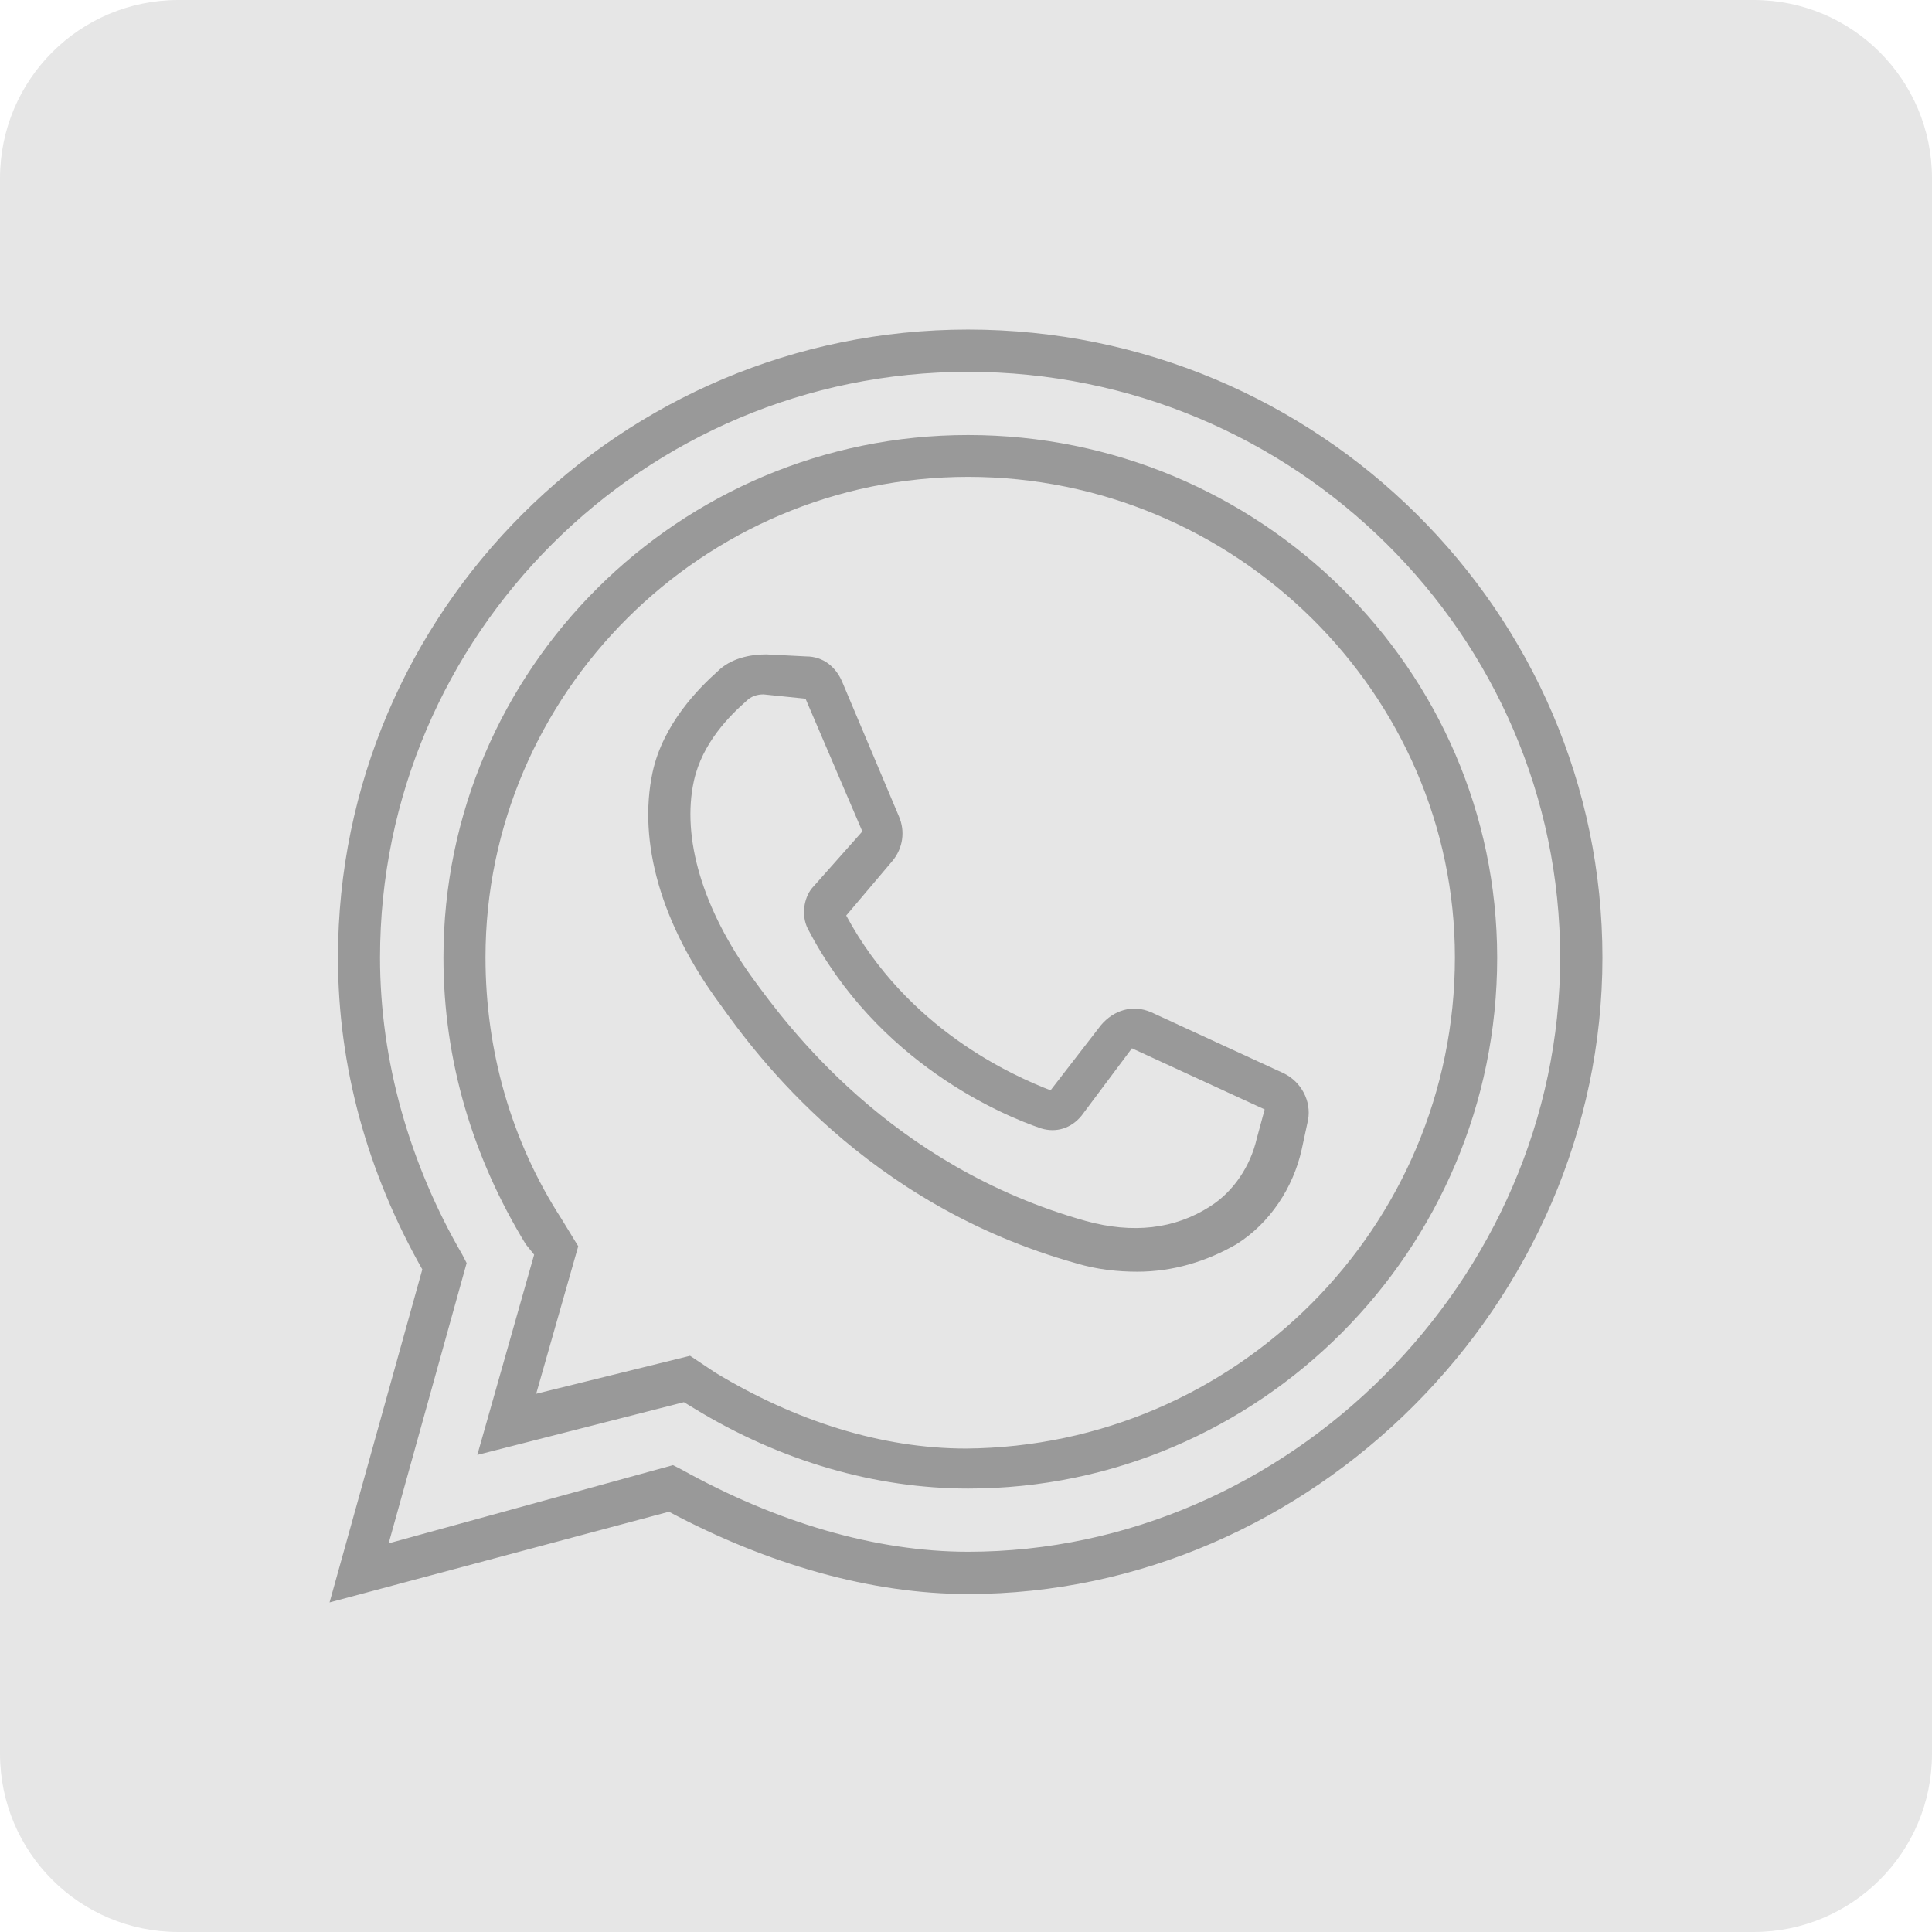
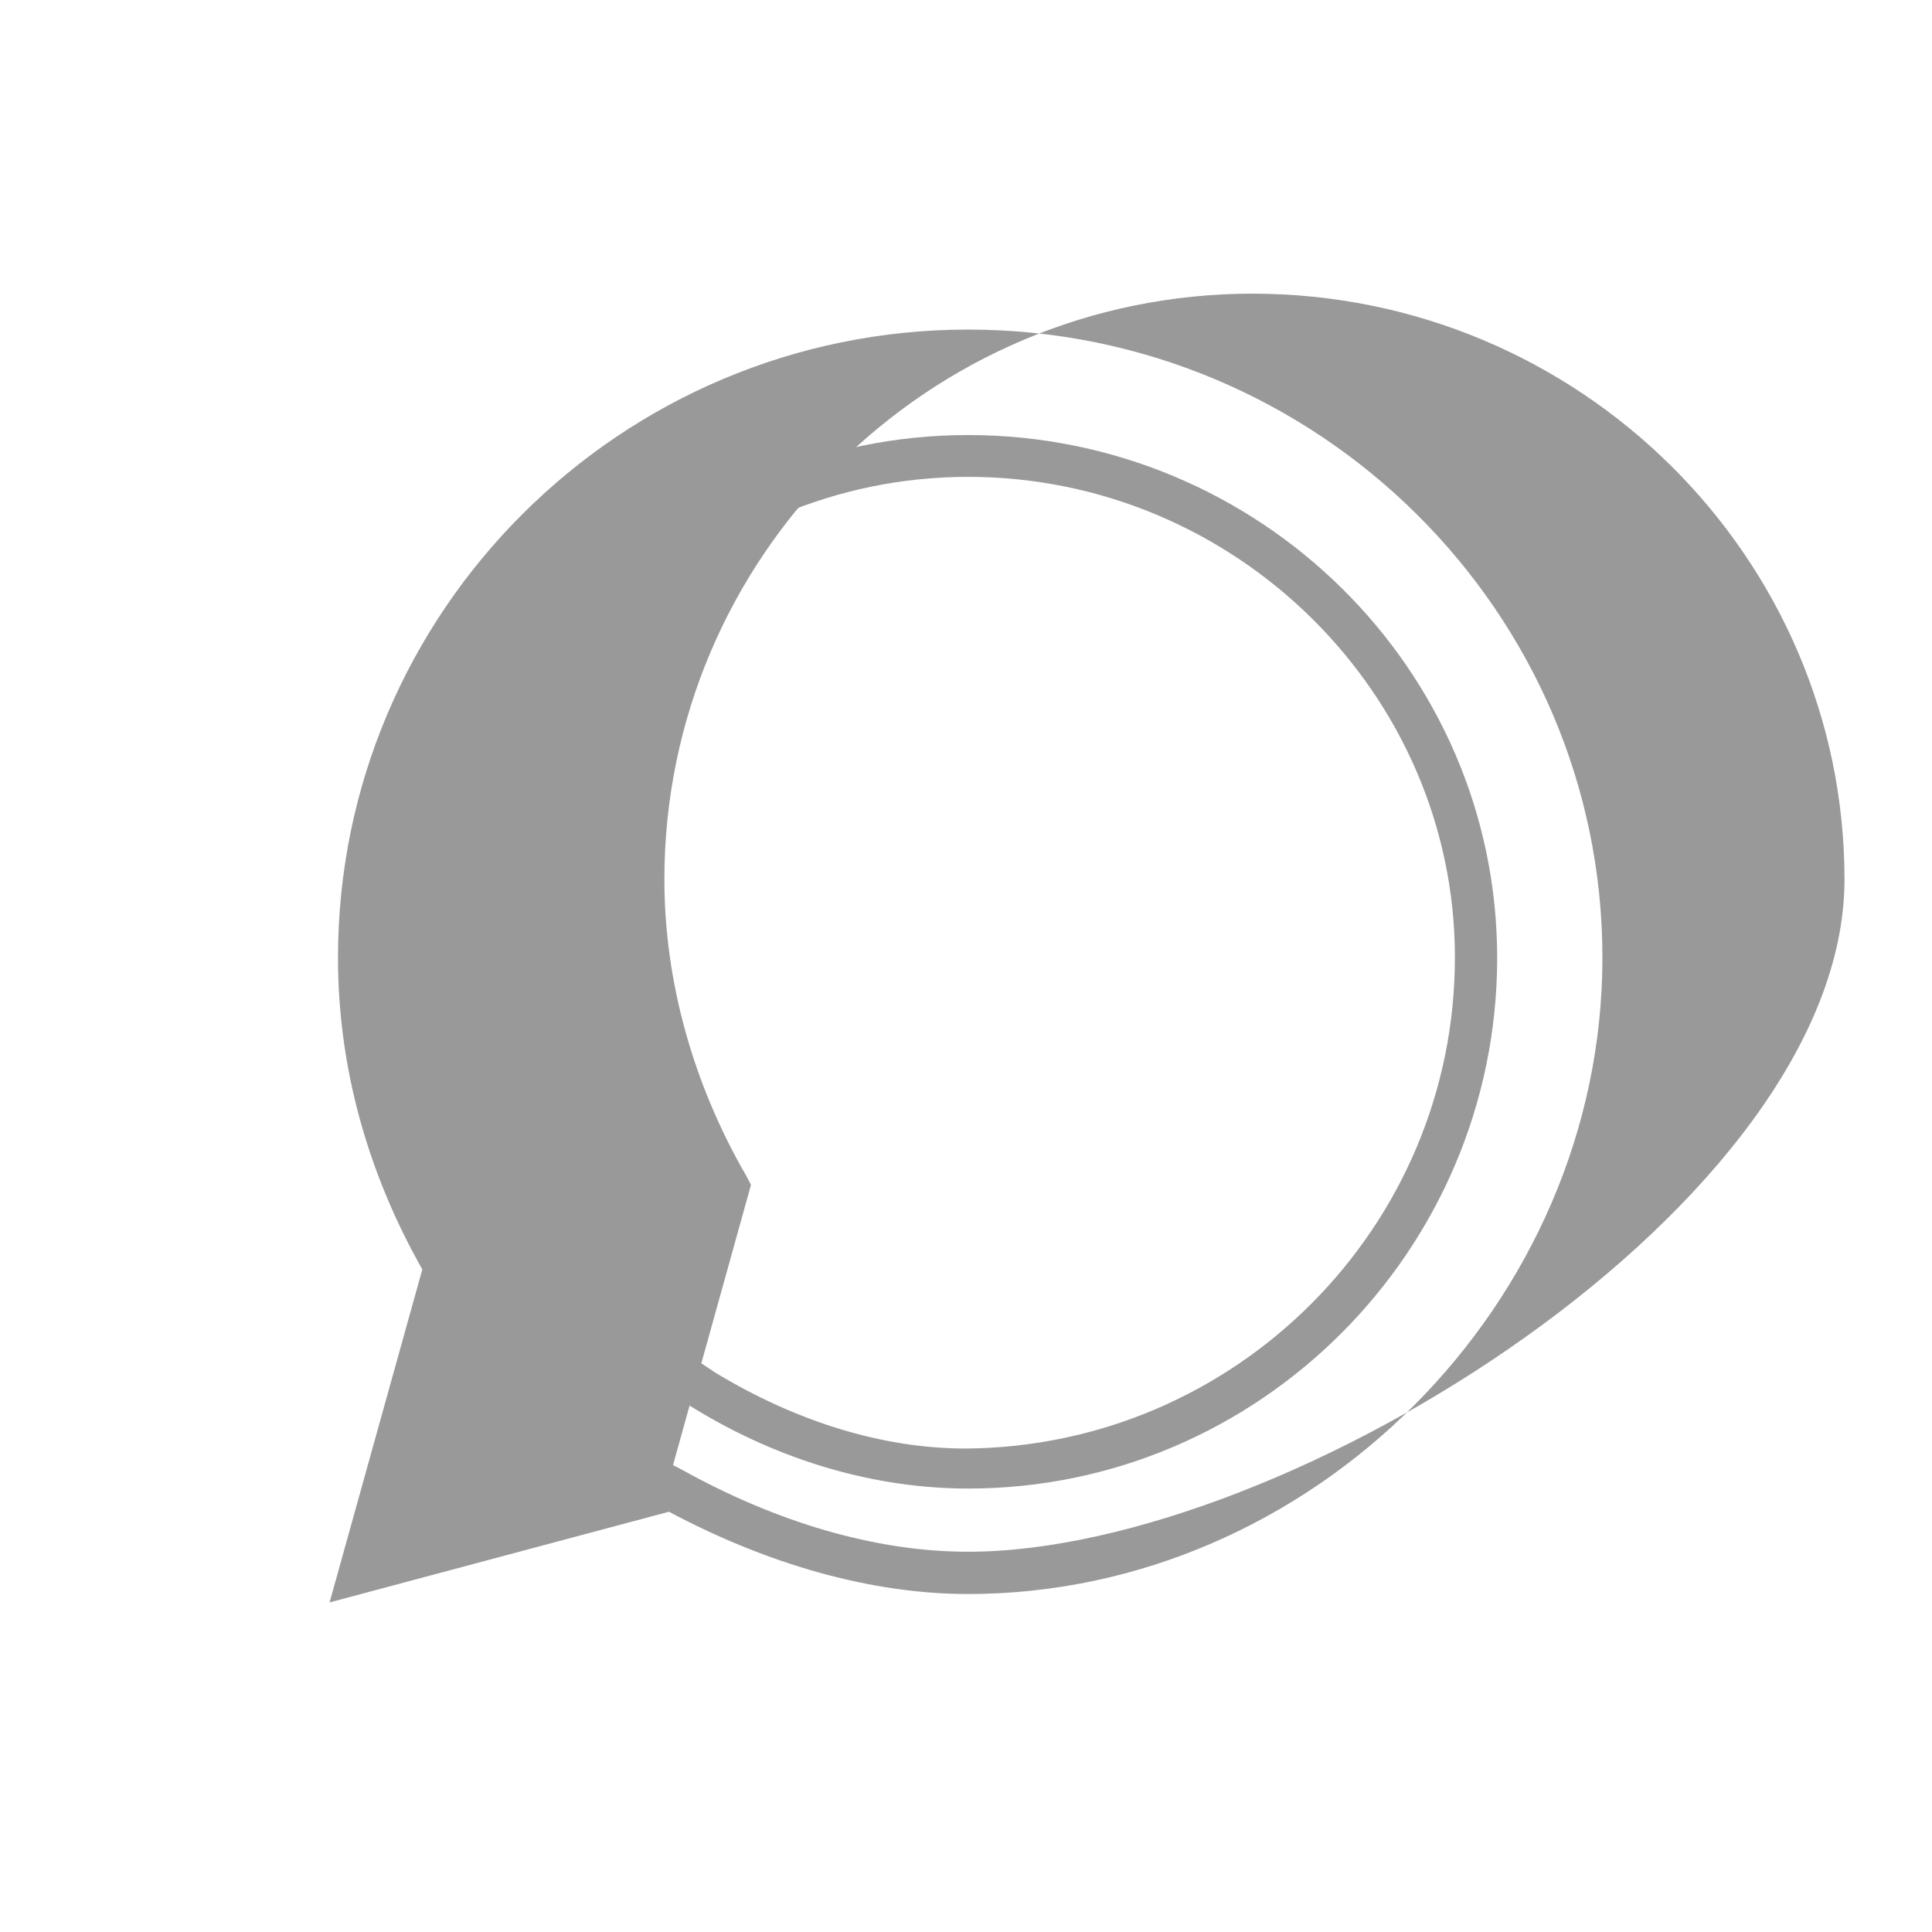
<svg xmlns="http://www.w3.org/2000/svg" version="1.1" id="Capa_1" x="0px" y="0px" viewBox="0 0 85 85" style="enable-background:new 0 0 85 85;" xml:space="preserve">
  <style type="text/css">
	.st0{fill:#E6E6E6;}
	.st1{fill:#999999;}
	.st2{fill-rule:evenodd;clip-rule:evenodd;fill:#999999;}
</style>
  <g>
-     <path class="st0" d="M77.15,85H7.85C3.51,85,0,81.49,0,77.15V7.85C0,3.51,3.51,0,7.85,0h69.31C81.49,0,85,3.51,85,7.85v69.31   C85,81.49,81.49,85,77.15,85z" />
-   </g>
+     </g>
  <g transform="translate(2 1)">
    <g>
      <g>
-         <path class="st1" d="M40.59,13.5c-15.3,0-27.72,12.42-27.72,27.63c0,4.82,1.3,9.46,3.71,13.72L12.5,69.5l14.93-3.99     c4.36,2.32,8.9,3.62,13.16,3.62c15.11,0,27.91-12.79,27.91-28S55.98,13.5,40.59,13.5z M40.59,67.27c-4.08,0-8.44-1.3-12.61-3.62     l-0.37-0.19L15.1,66.9l3.43-12.33l-0.19-0.37c-2.32-3.99-3.62-8.53-3.62-13.07c0-14.18,11.59-25.77,25.87-25.77     c14.37,0,26.05,11.59,26.05,25.77S54.68,67.27,40.59,67.27z" />
+         <path class="st1" d="M40.59,13.5c-15.3,0-27.72,12.42-27.72,27.63c0,4.82,1.3,9.46,3.71,13.72L12.5,69.5l14.93-3.99     c4.36,2.32,8.9,3.62,13.16,3.62c15.11,0,27.91-12.79,27.91-28S55.98,13.5,40.59,13.5z M40.59,67.27c-4.08,0-8.44-1.3-12.61-3.62     l-0.37-0.19l3.43-12.33l-0.19-0.37c-2.32-3.99-3.62-8.53-3.62-13.07c0-14.18,11.59-25.77,25.87-25.77     c14.37,0,26.05,11.59,26.05,25.77S54.68,67.27,40.59,67.27z" />
        <path class="st1" d="M40.59,18.14c-12.7,0-23.08,10.29-23.08,22.99c0,4.54,1.3,8.81,3.62,12.61l0.37,0.46l-2.5,8.81l9.09-2.32     l0.46,0.28c3.8,2.32,7.97,3.52,12.05,3.52c12.79,0,23.27-10.48,23.27-23.36C63.86,28.43,53.39,18.14,40.59,18.14z M40.5,62.73     c-3.71,0-7.51-1.21-11.03-3.34l-1.11-0.74l-6.77,1.67l1.85-6.49l-0.74-1.21c-2.22-3.43-3.34-7.42-3.34-11.5     c0-11.59,9.55-21.14,21.23-21.14c11.77,0,21.42,9.55,21.42,21.14C62.01,53,52.37,62.64,40.5,62.73z" />
-         <path class="st1" d="M54.5,46.23l-5.84-2.69c-0.83-0.37-1.67-0.09-2.22,0.56l-2.22,2.87c-1.67-0.65-6.3-2.69-8.99-7.69l2.04-2.41     c0.46-0.56,0.56-1.3,0.28-1.95l-2.5-5.93c-0.28-0.65-0.83-1.11-1.58-1.11l-1.76-0.09c-0.74,0-1.58,0.19-2.13,0.74     c-0.83,0.74-2.41,2.32-2.87,4.45c-0.65,3.06,0.37,6.68,2.97,10.2c1.58,2.22,6.4,8.81,15.67,11.4c0.93,0.28,1.85,0.37,2.69,0.37     c1.58,0,3.06-0.46,4.36-1.21c1.48-0.93,2.5-2.5,2.87-4.17l0.28-1.3C55.7,47.43,55.24,46.6,54.5,46.23z M53.29,49.1     c-0.28,1.21-1.02,2.32-2.04,2.97c-1.58,1.02-3.43,1.21-5.47,0.65c-8.62-2.41-13.16-8.62-14.65-10.66     c-2.22-3.06-3.15-6.21-2.6-8.71c0.37-1.67,1.58-2.87,2.32-3.52c0.19-0.19,0.46-0.28,0.74-0.28l1.85,0.19l2.5,5.84l-2.22,2.5     c-0.37,0.46-0.46,1.21-0.19,1.76c3.06,5.93,8.62,8.25,10.29,8.81c0.65,0.19,1.3,0,1.76-0.56l2.22-2.97l5.84,2.69L53.29,49.1z" />
      </g>
    </g>
  </g>
</svg>